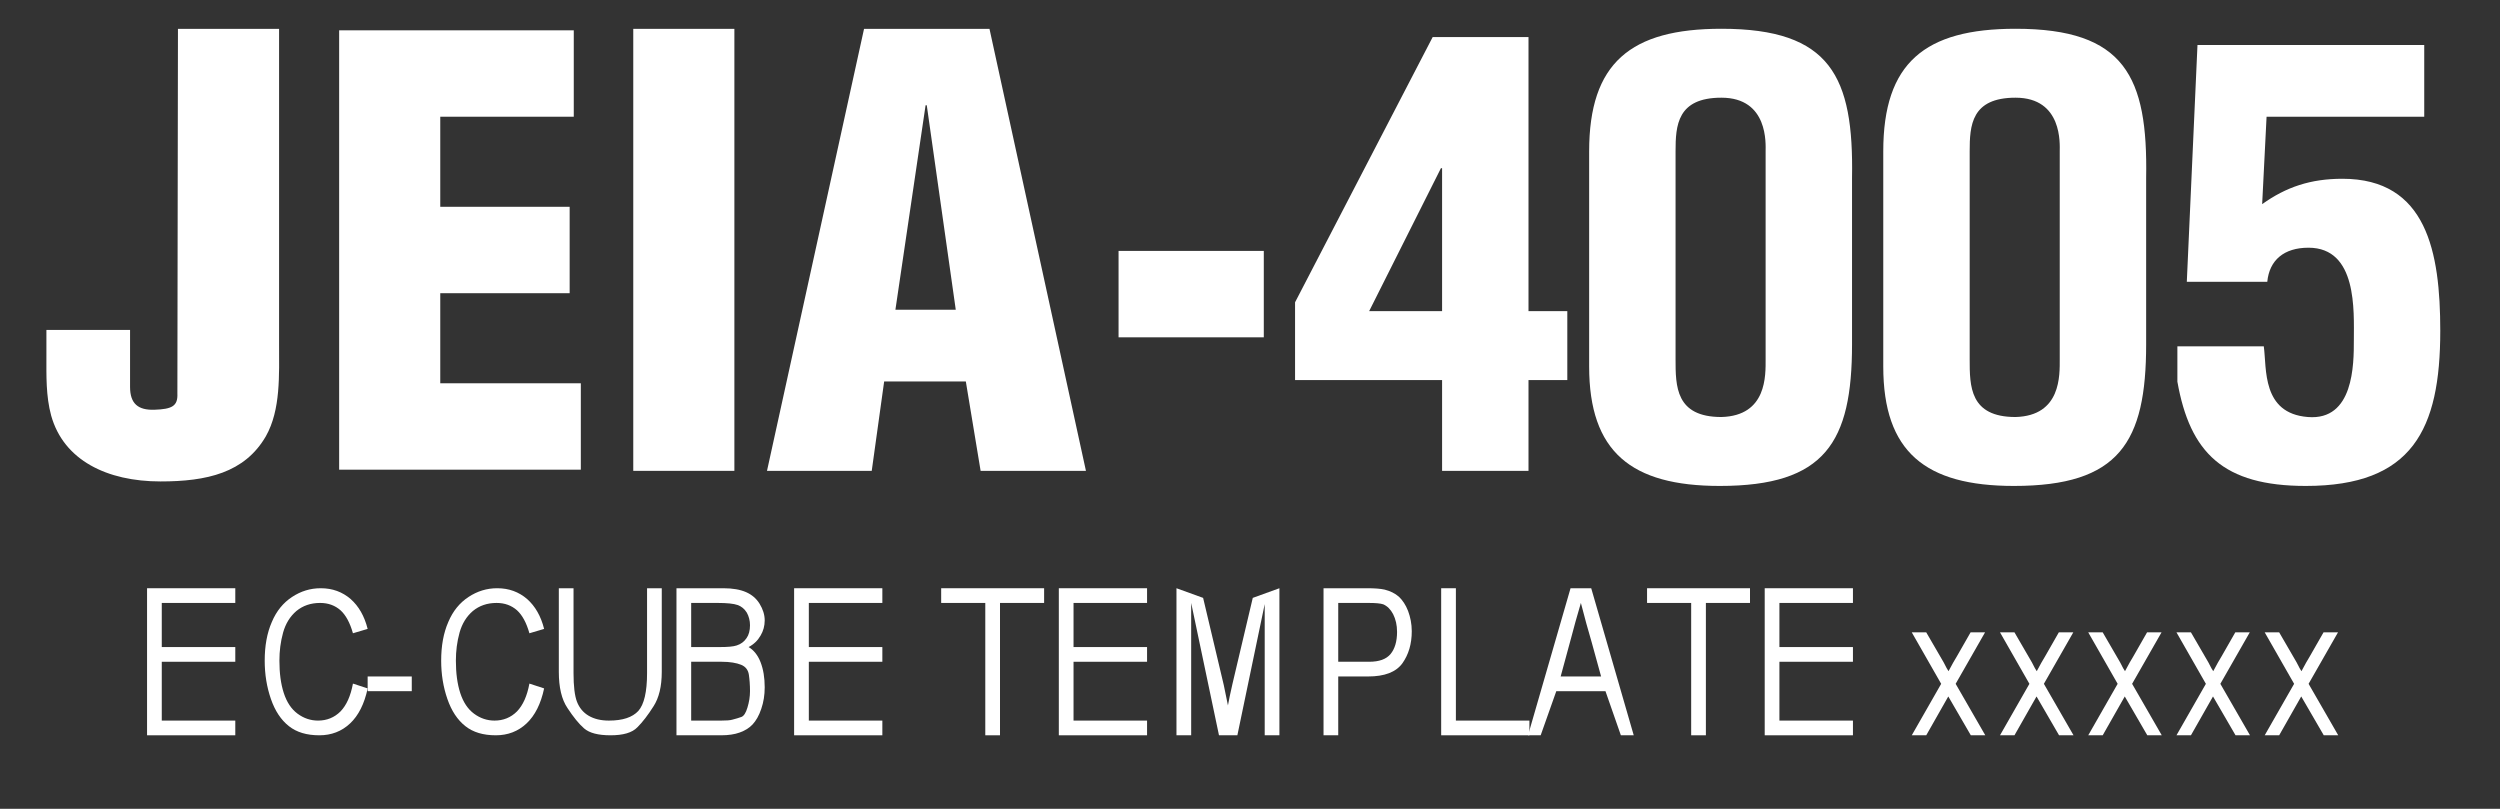
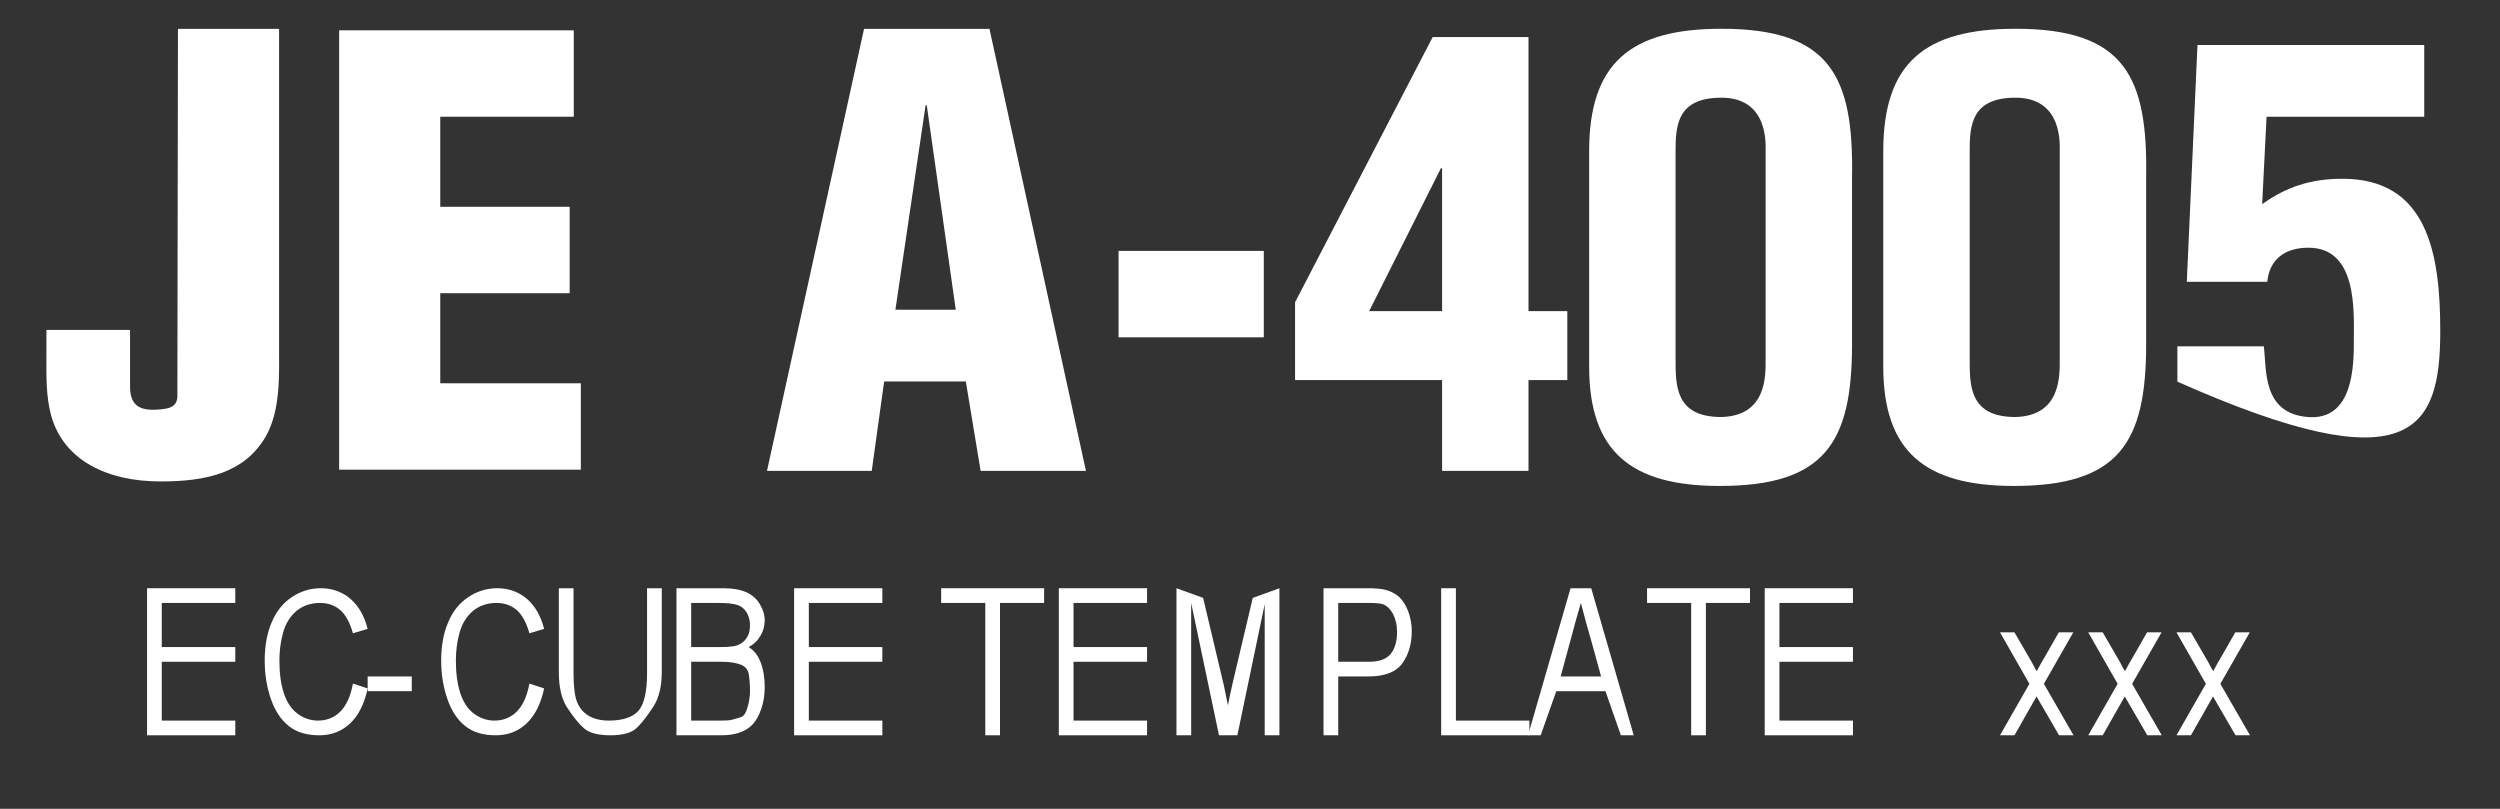
<svg xmlns="http://www.w3.org/2000/svg" id="%u914D%u5E03%u7528%u30B5%u30F3%u30D7%u30EB%u753B%u50CF_%u30D5%u30C3%u30BF%u30FC%u30ED%u30B4.fw-%u30DA%u30FC%u30B8%201" viewBox="0 0 170 55" style="background-color:#ffffff00" version="1.1" xml:space="preserve" x="0px" y="0px" width="170px" height="55px">
  <rect x="0" y="0" width="170" height="55" fill="#333333" stroke="none" />
  <g id="%u30EC%u30A4%u30E4%u30FC%201">
    <g>
      <path d="M 3.156 22.434 L 3.156 24.189 C 3.156 25.536 3.116 26.924 3.479 28.259 C 4.326 31.293 7.271 32.738 10.913 32.738 C 14.055 32.738 16.633 32.16 18.078 29.668 C 19.098 27.863 18.977 25.496 18.977 23.332 L 18.977 1.962 L 12.101 1.962 L 12.062 26.761 C 12.101 27.618 11.694 27.822 10.499 27.863 C 9.395 27.898 8.844 27.455 8.844 26.312 L 8.844 22.434 L 3.156 22.434 L 3.156 22.434 Z" fill="#ffffff" />
      <path d="M 39.496 31.938 L 39.496 26.063 L 29.938 26.063 L 29.938 19.938 L 38.736 19.938 L 38.736 14.062 L 29.938 14.062 L 29.938 7.937 L 39.016 7.937 L 39.016 2.062 L 23.062 2.062 L 23.062 31.938 L 39.496 31.938 L 39.496 31.938 Z" fill="#ffffff" />
-       <path d="M 49.938 32.018 L 49.938 1.962 L 43.062 1.962 L 43.062 32.018 L 49.938 32.018 L 49.938 32.018 Z" fill="#ffffff" />
      <path d="M 59.278 32.018 L 60.123 25.938 L 65.676 25.938 L 66.682 32.018 L 73.844 32.018 L 67.285 1.962 L 58.755 1.962 L 52.156 32.018 L 59.278 32.018 L 59.278 32.018 ZM 64.992 21.062 L 60.888 21.062 L 62.94 7.157 L 63.02 7.157 L 64.992 21.062 L 64.992 21.062 Z" fill="#ffffff" />
      <path d="M 85.938 22.938 L 85.938 17.062 L 76.062 17.062 L 76.062 22.938 L 85.938 22.938 L 85.938 22.938 Z" fill="#ffffff" />
      <path d="M 93.103 21.156 L 97.983 11.438 L 98.062 11.438 L 98.062 21.156 L 93.103 21.156 L 93.103 21.156 ZM 88.064 25.844 L 98.062 25.844 L 98.062 32.018 L 103.938 32.018 L 103.938 25.844 L 106.577 25.844 L 106.577 21.156 L 103.938 21.156 L 103.938 2.519 L 97.423 2.519 L 88.064 20.556 L 88.064 25.844 L 88.064 25.844 Z" fill="#ffffff" />
      <path d="M 120.062 24.416 C 120.062 25.506 120.168 28.273 117.055 28.357 C 113.938 28.357 113.938 26.261 113.938 24.416 L 113.938 10.291 C 113.938 8.53 114.049 6.643 117.055 6.643 C 120.274 6.643 120.062 9.83 120.062 10.291 L 120.062 24.416 L 120.062 24.416 ZM 108.062 24.919 C 108.062 30.719 110.913 33.044 116.944 33.044 C 124.109 33.044 125.938 30.081 125.938 23.411 L 125.938 12.093 C 126.058 5.218 124.496 1.956 117.055 1.956 C 110.877 1.956 108.062 4.28 108.062 10.291 L 108.062 24.919 L 108.062 24.919 Z" fill="#ffffff" />
      <path d="M 140.062 24.416 C 140.062 25.506 140.168 28.273 137.055 28.357 C 133.938 28.357 133.938 26.261 133.938 24.416 L 133.938 10.291 C 133.938 8.53 134.049 6.643 137.055 6.643 C 140.274 6.643 140.062 9.83 140.062 10.291 L 140.062 24.416 L 140.062 24.416 ZM 128.062 24.919 C 128.062 30.719 130.913 33.044 136.944 33.044 C 144.109 33.044 145.938 30.081 145.938 23.411 L 145.938 12.093 C 146.058 5.218 144.496 1.956 137.055 1.956 C 130.877 1.956 128.062 4.28 128.062 10.291 L 128.062 24.919 L 128.062 24.919 Z" fill="#ffffff" />
-       <path d="M 154.175 19.162 C 154.317 17.686 155.315 16.844 156.977 16.844 C 160.309 16.844 160.062 21.145 160.062 23.127 C 160.062 24.772 160.062 28.618 156.929 28.357 C 153.789 28.104 154.145 25.067 153.938 23.549 L 148.062 23.549 L 148.062 25.953 C 148.918 30.794 151.186 33.044 156.793 33.044 C 164.039 33.044 165.938 29.218 165.938 22.494 C 165.938 17.138 165.024 12.156 159.284 12.156 C 157.119 12.156 155.457 12.718 153.827 13.881 L 154.127 7.938 L 164.848 7.938 L 164.848 3.062 L 149.429 3.062 L 148.703 19.162 L 154.175 19.162 L 154.175 19.162 Z" fill="#ffffff" />
+       <path d="M 154.175 19.162 C 154.317 17.686 155.315 16.844 156.977 16.844 C 160.309 16.844 160.062 21.145 160.062 23.127 C 160.062 24.772 160.062 28.618 156.929 28.357 C 153.789 28.104 154.145 25.067 153.938 23.549 L 148.062 23.549 L 148.062 25.953 C 164.039 33.044 165.938 29.218 165.938 22.494 C 165.938 17.138 165.024 12.156 159.284 12.156 C 157.119 12.156 155.457 12.718 153.827 13.881 L 154.127 7.938 L 164.848 7.938 L 164.848 3.062 L 149.429 3.062 L 148.703 19.162 L 154.175 19.162 L 154.175 19.162 Z" fill="#ffffff" />
    </g>
    <g>
      <path d="M 16 50 L 16 49 L 11 49 L 11 45 L 16 45 L 16 44 L 11 44 L 11 41 L 16 41 L 16 40 L 10 40 L 10 50 L 16 50 L 16 50 Z" fill="#ffffff" />
      <path d="M 23.156 48.375 C 22.734 48.797 22.219 49 21.625 49 C 21.125 49 20.656 48.844 20.234 48.531 C 19.812 48.219 19.5 47.75 19.297 47.125 C 19.094 46.5 19 45.766 19 44.922 C 19 44.266 19.078 43.641 19.25 43.016 C 19.422 42.406 19.719 41.922 20.156 41.547 C 20.594 41.188 21.125 41 21.766 41 C 22.328 41 22.781 41.172 23.156 41.5 C 23.516 41.828 23.797 42.344 24 43.062 L 25 42.766 C 24.781 41.891 24.391 41.219 23.844 40.734 C 23.281 40.25 22.609 40 21.812 40 C 21.094 40 20.453 40.203 19.859 40.594 C 19.266 40.984 18.797 41.547 18.484 42.297 C 18.156 43.047 18 43.922 18 44.922 C 18 45.859 18.141 46.719 18.422 47.531 C 18.703 48.344 19.109 48.953 19.641 49.375 C 20.172 49.797 20.859 50 21.719 50 C 22.531 50 23.234 49.734 23.812 49.188 C 24.375 48.656 24.781 47.859 25 46.812 L 24 46.484 C 23.844 47.328 23.562 47.953 23.156 48.375 L 23.156 48.375 Z" fill="#ffffff" />
      <path d="M 28 47 L 28 46 L 25 46 L 25 47 L 28 47 L 28 47 Z" fill="#ffffff" />
      <path d="M 35.156 48.375 C 34.734 48.797 34.219 49 33.625 49 C 33.125 49 32.656 48.844 32.234 48.531 C 31.812 48.219 31.5 47.75 31.297 47.125 C 31.094 46.5 31 45.766 31 44.922 C 31 44.266 31.078 43.641 31.25 43.016 C 31.422 42.406 31.719 41.922 32.156 41.547 C 32.594 41.188 33.125 41 33.766 41 C 34.328 41 34.781 41.172 35.156 41.5 C 35.516 41.828 35.797 42.344 36 43.062 L 37 42.766 C 36.781 41.891 36.391 41.219 35.844 40.734 C 35.281 40.25 34.609 40 33.812 40 C 33.094 40 32.453 40.203 31.859 40.594 C 31.266 40.984 30.797 41.547 30.484 42.297 C 30.156 43.047 30 43.922 30 44.922 C 30 45.859 30.141 46.719 30.422 47.531 C 30.703 48.344 31.109 48.953 31.641 49.375 C 32.172 49.797 32.859 50 33.719 50 C 34.531 50 35.234 49.734 35.812 49.188 C 36.375 48.656 36.781 47.859 37 46.812 L 36 46.484 C 35.844 47.328 35.562 47.953 35.156 48.375 L 35.156 48.375 Z" fill="#ffffff" />
      <path d="M 44 45.781 C 44 47.047 43.797 47.906 43.406 48.344 C 43 48.781 42.344 49 41.406 49 C 40.859 49 40.406 48.891 40.031 48.672 C 39.656 48.453 39.391 48.125 39.234 47.719 C 39.078 47.312 39 46.656 39 45.781 L 39 40 L 38 40 L 38 45.688 C 38 46.734 38.188 47.562 38.594 48.156 C 38.984 48.75 39.359 49.219 39.719 49.531 C 40.078 49.844 40.672 50 41.516 50 C 42.375 50 42.984 49.828 43.344 49.453 C 43.703 49.094 44.062 48.625 44.438 48.031 C 44.812 47.453 45 46.672 45 45.688 L 45 40 L 44 40 L 44 45.781 L 44 45.781 Z" fill="#ffffff" />
      <path d="M 49.031 50 C 49.531 50 49.953 49.938 50.297 49.812 C 50.641 49.688 50.938 49.516 51.172 49.266 C 51.406 49.016 51.609 48.672 51.766 48.203 C 51.922 47.75 52 47.266 52 46.734 C 52 46.078 51.906 45.516 51.719 45.031 C 51.531 44.547 51.25 44.203 50.906 44 C 51.266 43.812 51.531 43.547 51.719 43.219 C 51.906 42.906 52 42.562 52 42.188 C 52 41.797 51.875 41.422 51.656 41.062 C 51.438 40.703 51.125 40.438 50.734 40.266 C 50.344 40.094 49.828 40 49.188 40 L 46 40 L 46 50 L 49.031 50 L 49.031 50 ZM 47 41 L 48.797 41 C 49.438 41 49.891 41.047 50.156 41.141 C 50.422 41.234 50.625 41.406 50.781 41.656 C 50.922 41.906 51 42.203 51 42.516 C 51 42.875 50.922 43.172 50.766 43.391 C 50.609 43.625 50.391 43.797 50.094 43.891 C 49.859 43.969 49.484 44 48.953 44 L 47 44 L 47 41 L 47 41 ZM 47 45 L 49.078 45 C 49.641 45 50.078 45.078 50.391 45.203 C 50.703 45.328 50.875 45.562 50.922 45.875 C 50.969 46.188 51 46.562 51 47 C 51 47.375 50.938 47.75 50.828 48.109 C 50.719 48.484 50.578 48.688 50.422 48.75 C 50.25 48.812 50.047 48.875 49.797 48.938 C 49.641 48.984 49.391 49 49.047 49 L 47 49 L 47 45 L 47 45 Z" fill="#ffffff" />
      <path d="M 60 50 L 60 49 L 55 49 L 55 45 L 60 45 L 60 44 L 55 44 L 55 41 L 60 41 L 60 40 L 54 40 L 54 50 L 60 50 L 60 50 Z" fill="#ffffff" />
      <path d="M 68 50 L 68 41 L 71 41 L 71 40 L 64 40 L 64 41 L 67 41 L 67 50 L 68 50 L 68 50 Z" fill="#ffffff" />
      <path d="M 78 50 L 78 49 L 73 49 L 73 45 L 78 45 L 78 44 L 73 44 L 73 41 L 78 41 L 78 40 L 72 40 L 72 50 L 78 50 L 78 50 Z" fill="#ffffff" />
      <path d="M 81 50 L 81 41 L 82.891 50 L 84.141 50 L 86 41.078 L 86 50 L 87 50 L 87 40 L 85.188 40.656 L 83.812 46.484 C 83.656 47.141 83.562 47.641 83.5 47.969 C 83.438 47.672 83.344 47.219 83.219 46.594 L 81.812 40.656 L 80 40 L 80 50 L 81 50 L 81 50 Z" fill="#ffffff" />
      <path d="M 91 50 L 91 46 L 93.031 46 C 94.156 46 94.922 45.703 95.359 45.109 C 95.781 44.516 96 43.797 96 42.922 C 96 42.422 95.906 41.969 95.75 41.547 C 95.594 41.141 95.375 40.812 95.125 40.578 C 94.859 40.344 94.531 40.188 94.156 40.094 C 93.875 40.031 93.484 40 92.969 40 L 90 40 L 90 50 L 91 50 L 91 50 ZM 91 41 L 93.062 41 C 93.547 41 93.875 41.031 94.062 41.094 C 94.344 41.219 94.562 41.438 94.734 41.766 C 94.906 42.109 95 42.5 95 42.969 C 95 43.625 94.844 44.125 94.562 44.469 C 94.266 44.828 93.781 45 93.094 45 L 91 45 L 91 41 L 91 41 Z" fill="#ffffff" />
      <path d="M 104 50 L 104 49 L 99 49 L 99 40 L 98 40 L 98 50 L 104 50 L 104 50 Z" fill="#ffffff" />
      <path d="M 104.766 50 L 105.828 47 L 109.172 47 L 110.219 50 L 111.094 50 L 108.203 40 L 106.797 40 L 103.906 50 L 104.766 50 L 104.766 50 ZM 106.859 43.297 C 107.016 42.703 107.219 41.938 107.5 41 C 107.75 41.984 108 42.875 108.234 43.672 L 108.875 46 L 106.125 46 L 106.859 43.297 L 106.859 43.297 Z" fill="#ffffff" />
      <path d="M 116 50 L 116 41 L 119 41 L 119 40 L 112 40 L 112 41 L 115 41 L 115 50 L 116 50 L 116 50 Z" fill="#ffffff" />
      <path d="M 126 50 L 126 49 L 121 49 L 121 45 L 126 45 L 126 44 L 121 44 L 121 41 L 126 41 L 126 40 L 120 40 L 120 50 L 126 50 L 126 50 Z" fill="#ffffff" />
-       <path d="M 130.984 50 L 132.484 47.359 L 132.938 48.141 L 134.016 50 L 135 50 L 132.984 46.5 L 134.984 43 L 134 43 L 133.062 44.641 C 132.922 44.859 132.734 45.203 132.5 45.641 C 132.438 45.562 132.328 45.359 132.172 45.047 L 130.984 43 L 130 43 L 132 46.5 L 130 50 L 130.984 50 L 130.984 50 Z" fill="#ffffff" />
      <path d="M 136.984 50 L 138.484 47.359 L 138.938 48.141 L 140.016 50 L 141 50 L 138.984 46.5 L 140.984 43 L 140 43 L 139.062 44.641 C 138.922 44.859 138.734 45.203 138.5 45.641 C 138.438 45.562 138.328 45.359 138.172 45.047 L 136.984 43 L 136 43 L 138 46.5 L 136 50 L 136.984 50 L 136.984 50 Z" fill="#ffffff" />
      <path d="M 142.984 50 L 144.484 47.359 L 144.938 48.141 L 146.016 50 L 147 50 L 144.984 46.5 L 146.984 43 L 146 43 L 145.062 44.641 C 144.922 44.859 144.734 45.203 144.5 45.641 C 144.438 45.562 144.328 45.359 144.172 45.047 L 142.984 43 L 142 43 L 144 46.5 L 142 50 L 142.984 50 L 142.984 50 Z" fill="#ffffff" />
      <path d="M 148.984 50 L 150.484 47.359 L 150.938 48.141 L 152.016 50 L 153 50 L 150.984 46.5 L 152.984 43 L 152 43 L 151.062 44.641 C 150.922 44.859 150.734 45.203 150.5 45.641 C 150.438 45.562 150.328 45.359 150.172 45.047 L 148.984 43 L 148 43 L 150 46.5 L 148 50 L 148.984 50 L 148.984 50 Z" fill="#ffffff" />
-       <path d="M 154.984 50 L 156.484 47.359 L 156.938 48.141 L 158.016 50 L 159 50 L 156.984 46.5 L 158.984 43 L 158 43 L 157.062 44.641 C 156.922 44.859 156.734 45.203 156.5 45.641 C 156.438 45.562 156.328 45.359 156.172 45.047 L 154.984 43 L 154 43 L 156 46.5 L 154 50 L 154.984 50 L 154.984 50 Z" fill="#ffffff" />
    </g>
  </g>
</svg>